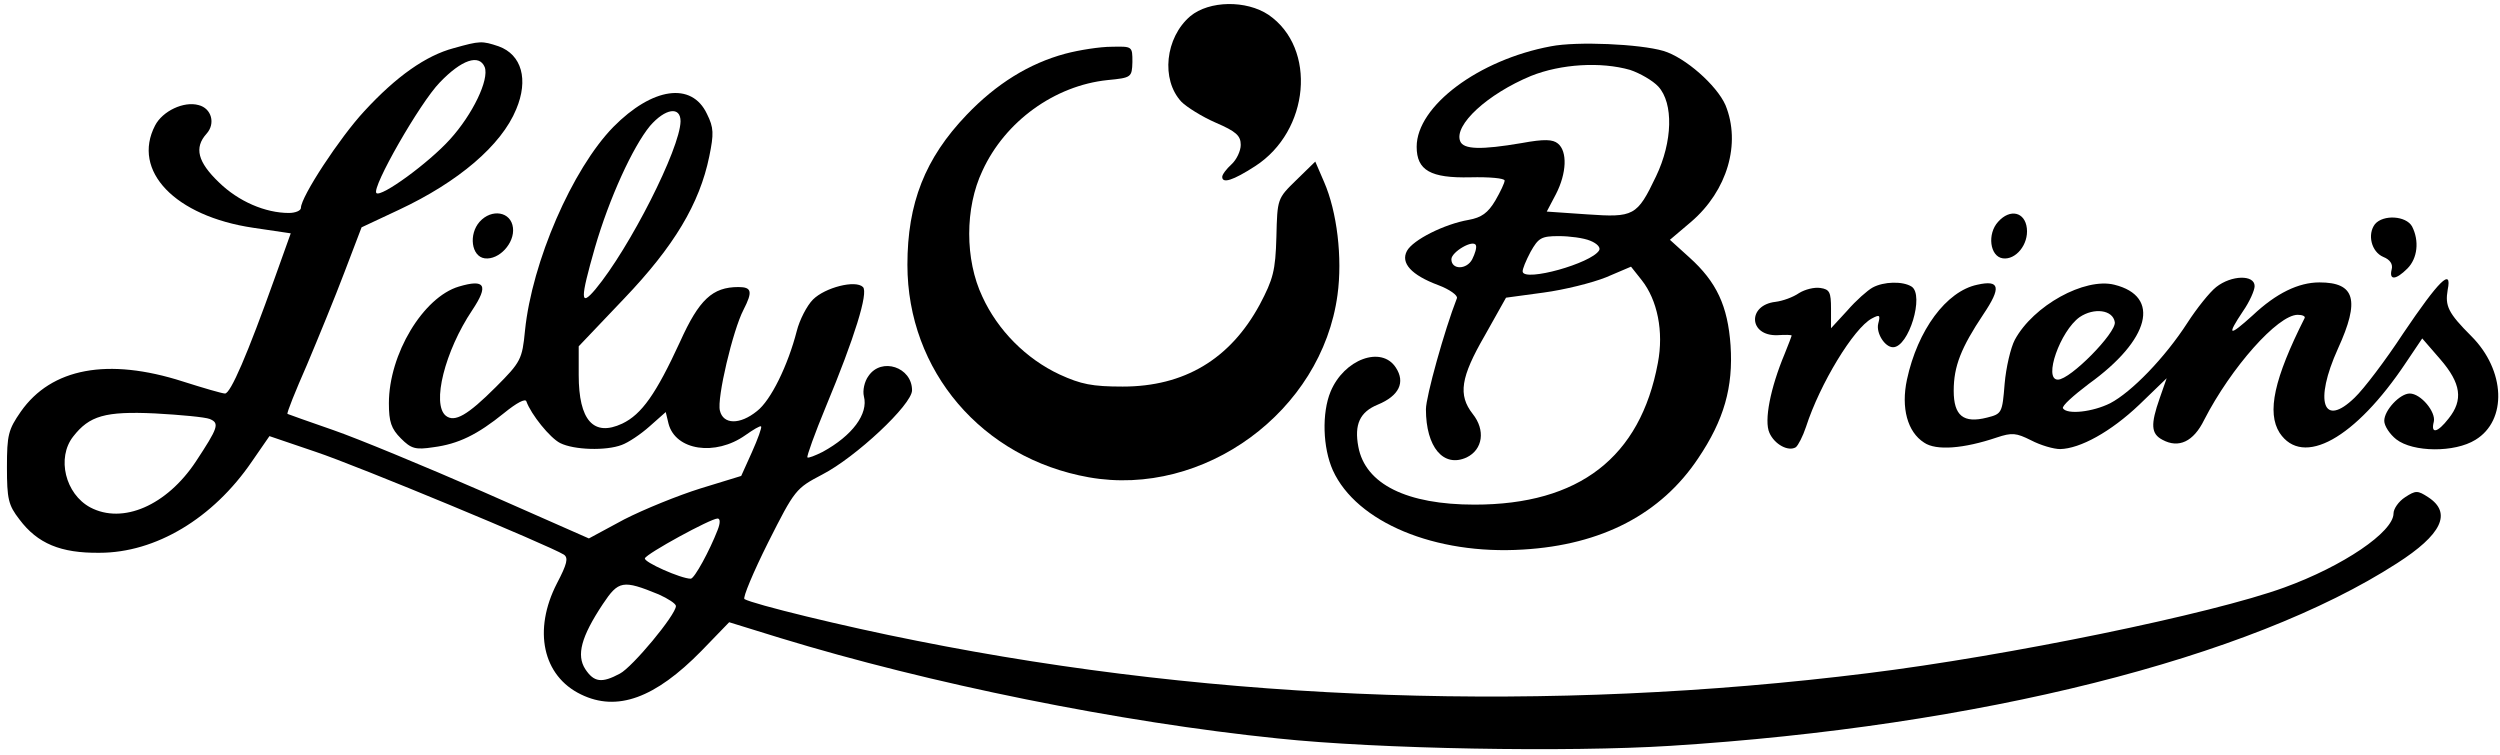
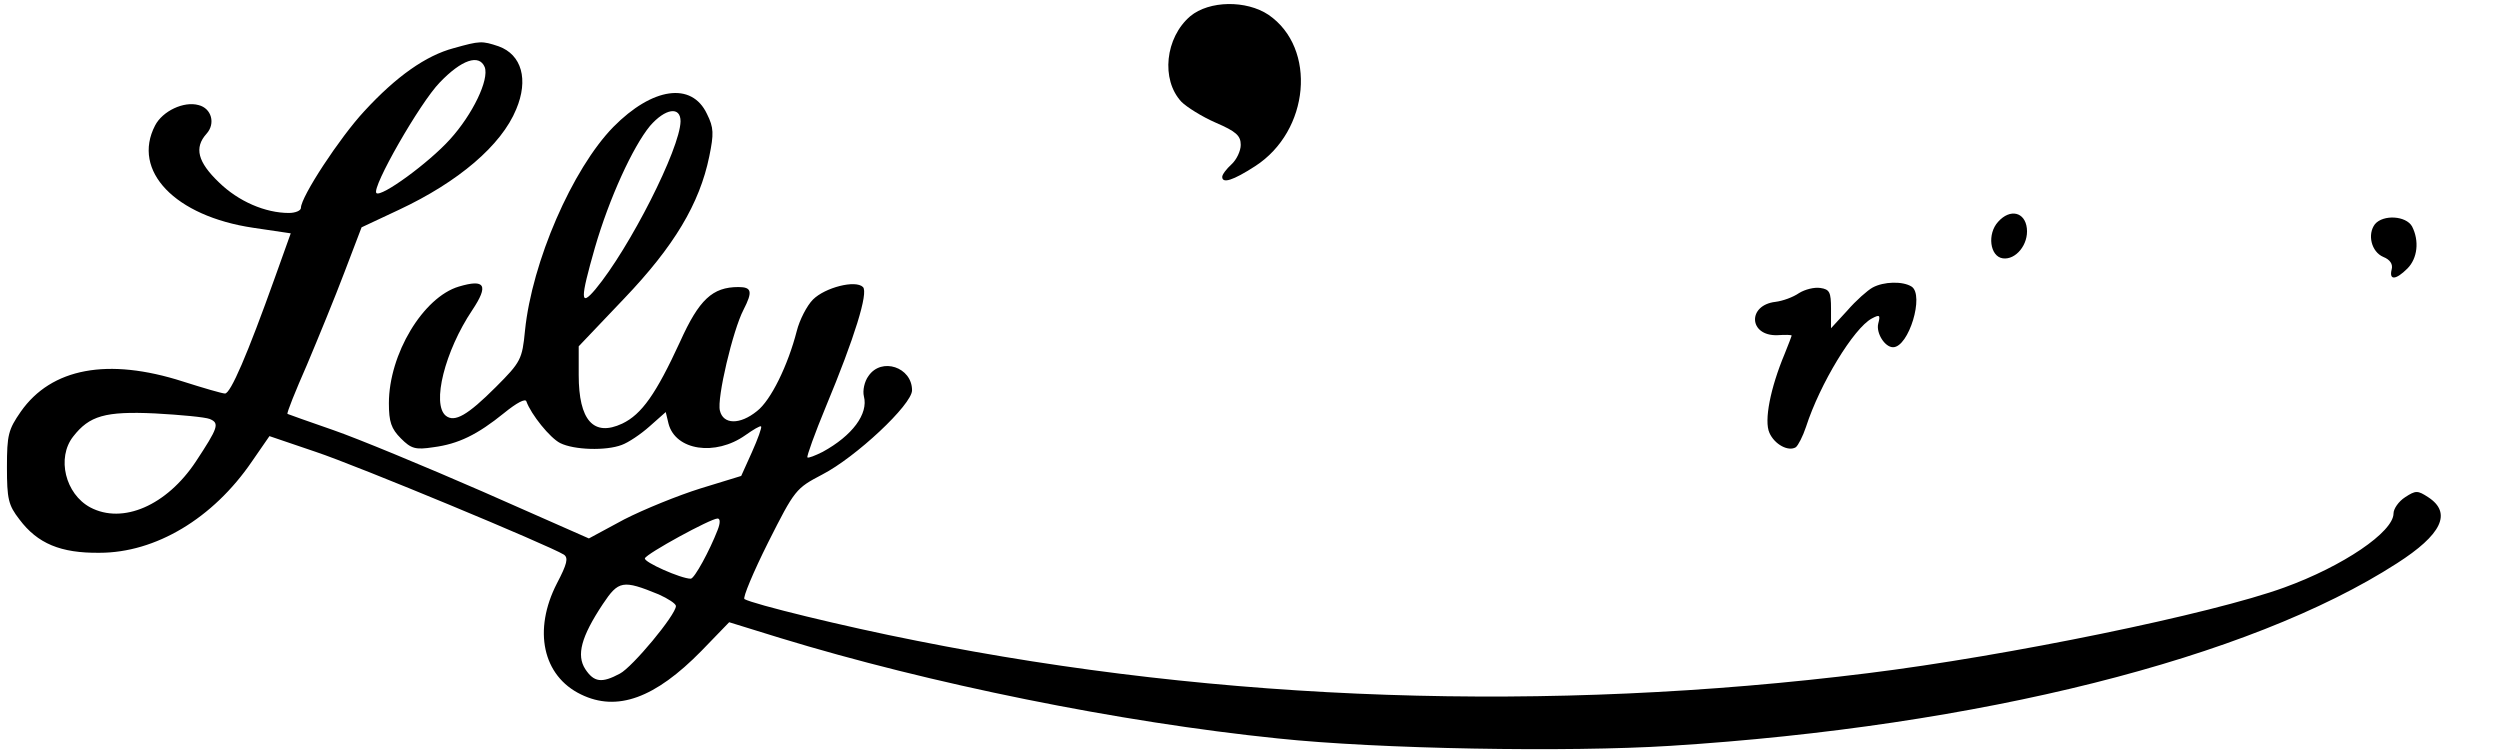
<svg xmlns="http://www.w3.org/2000/svg" version="1.0" width="540pt" height="163pt" viewBox="0 0 540 163" preserveAspectRatio="xMidYMid meet">
  <g transform="translate(0,163) scale(0.1,-0.1)" fill="#000000" stroke="none">
    <path d="M2571 1595 c-54 -46 -64 -137 -19 -185 11 -11 44 -32 74 -45 44 -19 54 -28 54 -48 0 -13 -9 -32 -20 -42 -11 -10 -20 -22 -20 -27 0 -15 23 -8 71 23 118 76 134 255 29 327 -48 32 -128 31 -169 -3z" />
    <path d="M980 1526 c-60 -16 -124 -61 -193 -136 -53 -57 -137 -185 -137 -209 0 -6 -12 -11 -26 -11 -51 0 -109 25 -151 66 -46 44 -54 75 -27 105 20 22 11 55 -17 62 -32 9 -78 -13 -94 -44 -51 -98 43 -196 212 -221 l81 -12 -34 -95 c-60 -168 -96 -251 -108 -251 -6 0 -47 12 -91 26 -162 52 -284 29 -350 -65 -27 -39 -30 -50 -30 -120 0 -69 3 -82 27 -113 39 -52 89 -73 173 -72 121 0 245 74 329 197 l38 55 100 -34 c90 -30 504 -202 536 -222 10 -7 7 -20 -15 -62 -52 -101 -31 -200 52 -240 78 -38 160 -8 260 94 l60 62 110 -34 c324 -99 733 -182 1075 -217 217 -23 626 -30 848 -16 666 42 1251 189 1569 394 97 62 120 109 68 143 -23 15 -27 15 -50 0 -14 -9 -25 -25 -25 -35 0 -40 -109 -114 -236 -160 -156 -57 -599 -148 -899 -185 -690 -86 -1396 -62 -2055 70 -158 31 -353 79 -372 90 -4 3 19 58 51 122 58 115 60 117 117 147 72 37 194 151 194 182 0 50 -66 72 -94 31 -9 -12 -13 -32 -10 -44 10 -38 -25 -85 -89 -120 -16 -8 -31 -14 -33 -12 -2 2 16 52 40 110 62 149 92 246 80 258 -16 16 -82 -1 -108 -27 -13 -13 -29 -44 -35 -68 -19 -74 -56 -150 -86 -173 -37 -30 -73 -29 -80 1 -7 26 28 174 51 218 20 39 18 49 -11 49 -56 0 -85 -27 -126 -118 -52 -113 -83 -157 -125 -177 -62 -29 -94 7 -94 105 l0 62 98 103 c108 113 163 205 184 307 10 49 10 62 -5 92 -33 70 -118 57 -202 -28 -89 -91 -176 -292 -191 -440 -6 -62 -9 -68 -63 -122 -61 -61 -89 -77 -108 -62 -31 25 -2 140 57 228 36 54 28 68 -29 51 -77 -23 -151 -146 -151 -252 0 -40 5 -55 26 -76 22 -22 31 -25 70 -19 54 7 95 27 153 74 27 22 46 32 48 25 10 -28 51 -79 73 -90 30 -15 99 -17 133 -4 14 5 41 23 60 40 l35 31 6 -25 c15 -58 101 -71 166 -25 17 12 32 21 34 19 2 -2 -7 -27 -20 -56 l-23 -51 -88 -27 c-48 -15 -122 -45 -165 -67 l-76 -41 -229 101 c-126 55 -271 115 -323 133 -52 18 -97 34 -99 35 -2 2 17 49 42 106 24 57 61 147 81 200 l37 97 81 38 c128 60 221 139 253 217 27 64 12 118 -38 136 -36 12 -40 12 -97 -4z m67 -41 c10 -27 -26 -102 -75 -156 -46 -51 -149 -126 -159 -116 -11 11 94 195 137 239 47 49 85 62 97 33z m423 -117 c-1 -59 -110 -274 -184 -363 -33 -39 -33 -22 -1 90 31 107 82 218 119 263 33 38 66 43 66 10z m-1017 -643 c22 -9 18 -19 -30 -92 -63 -95 -158 -136 -228 -99 -54 29 -73 107 -37 153 35 45 69 55 177 50 55 -3 108 -8 118 -12z m1097 -240 c-17 -44 -50 -105 -58 -105 -21 0 -102 36 -99 44 3 10 142 86 157 86 6 0 6 -10 0 -25z m-127 -139 c20 -9 37 -20 37 -25 0 -19 -94 -132 -121 -146 -39 -21 -56 -19 -75 10 -19 30 -9 69 38 140 34 51 43 53 121 21z" />
-     <path d="M3350 1530 c-156 -29 -290 -129 -290 -217 0 -51 30 -68 116 -66 41 1 74 -2 74 -7 0 -5 -9 -24 -20 -43 -16 -27 -30 -37 -58 -42 -52 -9 -120 -43 -133 -67 -14 -26 9 -52 68 -74 24 -9 42 -22 40 -28 -27 -69 -67 -213 -67 -240 0 -82 38 -127 88 -104 35 17 41 59 13 94 -32 41 -26 79 26 169 l46 82 81 11 c45 6 105 21 135 33 l54 23 23 -29 c34 -43 48 -111 35 -179 -38 -204 -170 -306 -396 -306 -146 0 -236 44 -251 125 -9 48 3 75 42 91 46 19 60 48 39 80 -31 48 -112 18 -141 -52 -19 -46 -17 -121 5 -170 51 -112 221 -183 411 -171 170 10 298 77 378 197 56 83 76 154 70 244 -6 85 -30 137 -89 190 l-42 38 46 39 c78 67 108 169 74 252 -19 43 -87 103 -134 117 -51 15 -187 21 -243 10z m171 -51 c21 -7 49 -23 61 -36 33 -36 31 -119 -5 -194 -41 -86 -48 -89 -149 -82 l-87 6 20 38 c23 45 25 92 4 109 -11 9 -29 10 -78 1 -88 -15 -126 -14 -133 4 -14 35 59 102 153 141 65 26 151 31 214 13z m-86 -369 c15 -6 23 -15 19 -21 -17 -28 -161 -68 -165 -46 -1 5 7 24 17 43 17 30 23 34 61 34 23 0 54 -4 68 -10z m-255 -40 c-12 -23 -45 -23 -45 0 0 16 48 44 53 30 2 -5 -2 -18 -8 -30z" />
-     <path d="M2301 1514 c-78 -21 -149 -65 -213 -132 -90 -94 -128 -191 -128 -324 0 -229 161 -418 392 -459 248 -44 503 142 537 394 11 80 -1 180 -29 244 l-19 44 -41 -40 c-41 -40 -41 -40 -43 -123 -2 -73 -7 -91 -36 -146 -64 -118 -163 -177 -296 -177 -66 0 -90 5 -136 26 -73 34 -134 96 -167 168 -38 80 -38 192 0 272 49 107 156 184 270 196 52 5 53 6 54 39 0 34 0 34 -45 33 -25 0 -70 -7 -100 -15z" />
-     <path d="M1036 1151 c-24 -27 -18 -75 11 -79 31 -4 65 33 61 66 -4 35 -46 42 -72 13z" />
    <path d="M4316 1151 c-24 -26 -18 -75 10 -79 28 -4 56 30 52 65 -4 35 -36 43 -62 14z" />
    <path d="M5130 1146 c-17 -22 -8 -60 18 -71 15 -6 21 -16 18 -27 -6 -24 9 -23 34 2 22 22 26 60 10 91 -13 23 -62 26 -80 5z" />
-     <path d="M4787 1010 c-14 -11 -42 -46 -62 -77 -49 -76 -121 -150 -167 -174 -38 -19 -93 -25 -102 -11 -3 5 23 28 56 53 132 95 156 189 55 214 -64 16 -175 -45 -215 -119 -9 -17 -19 -60 -22 -95 -5 -63 -6 -65 -38 -73 -51 -13 -72 4 -72 58 0 53 16 93 64 165 39 58 36 75 -13 64 -67 -14 -129 -98 -152 -205 -13 -61 1 -113 37 -136 26 -18 86 -13 157 11 33 11 42 10 74 -6 21 -11 49 -19 63 -19 43 1 109 37 171 96 l59 57 -15 -43 c-20 -57 -19 -77 6 -90 35 -19 67 -4 90 43 58 113 159 227 202 227 10 0 17 -3 15 -7 -66 -131 -82 -204 -54 -248 50 -75 163 -13 273 152 l35 52 39 -45 c45 -52 50 -88 18 -128 -24 -31 -39 -34 -32 -7 5 21 -28 61 -52 61 -21 0 -55 -36 -55 -59 0 -11 12 -29 26 -40 36 -28 126 -29 171 -1 69 42 65 150 -9 224 -50 50 -57 65 -51 100 10 49 -19 20 -96 -94 -38 -58 -85 -120 -105 -139 -68 -66 -88 -9 -36 106 48 105 37 143 -40 143 -45 0 -93 -23 -144 -71 -52 -47 -57 -45 -21 9 14 20 25 45 25 54 0 25 -50 24 -83 -2z m-219 -76 c3 -23 -96 -124 -123 -124 -32 0 5 105 47 135 31 21 72 16 76 -11z" />
    <path d="M4045 1009 c-11 -6 -36 -28 -55 -50 l-35 -38 0 42 c0 36 -3 42 -23 45 -13 2 -33 -3 -46 -11 -13 -9 -35 -17 -51 -19 -61 -7 -58 -74 4 -72 17 1 31 1 31 -1 0 -1 -7 -19 -15 -39 -31 -74 -45 -145 -33 -171 11 -25 41 -41 57 -31 5 4 15 23 22 44 30 93 103 213 142 234 17 9 19 8 14 -11 -5 -20 14 -51 32 -51 34 0 68 113 40 131 -19 12 -60 11 -84 -2z" />
  </g>
</svg>